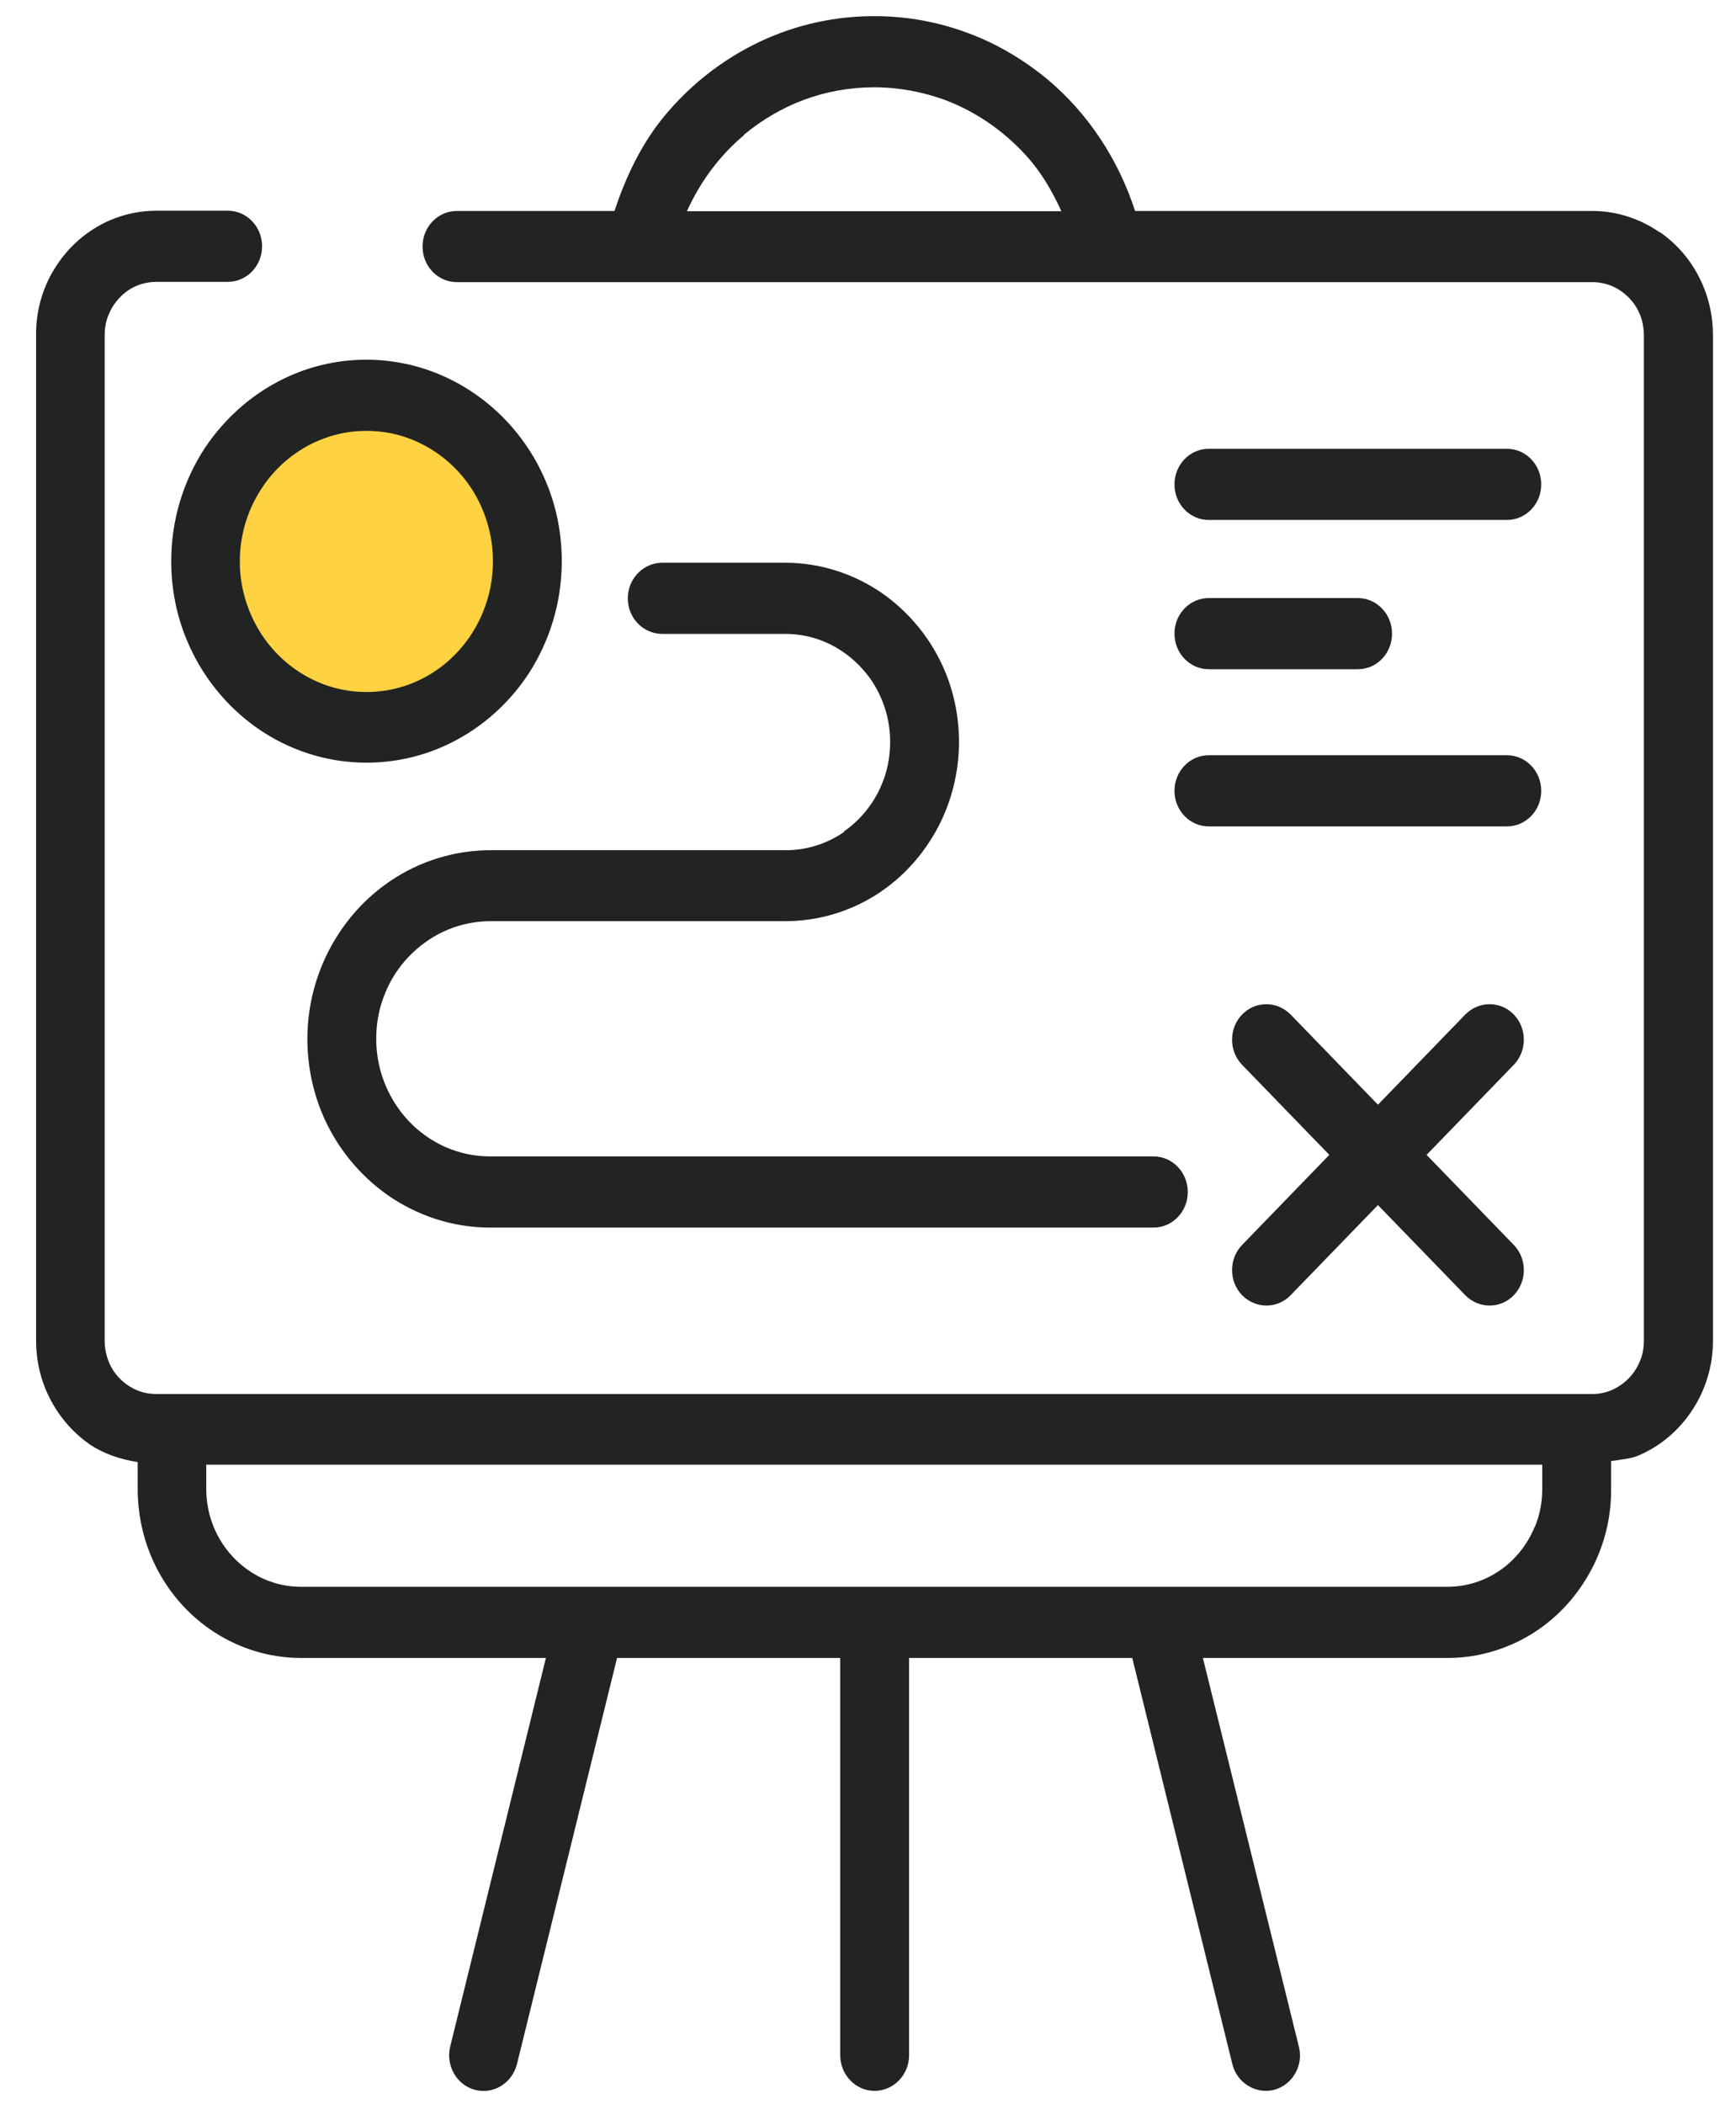
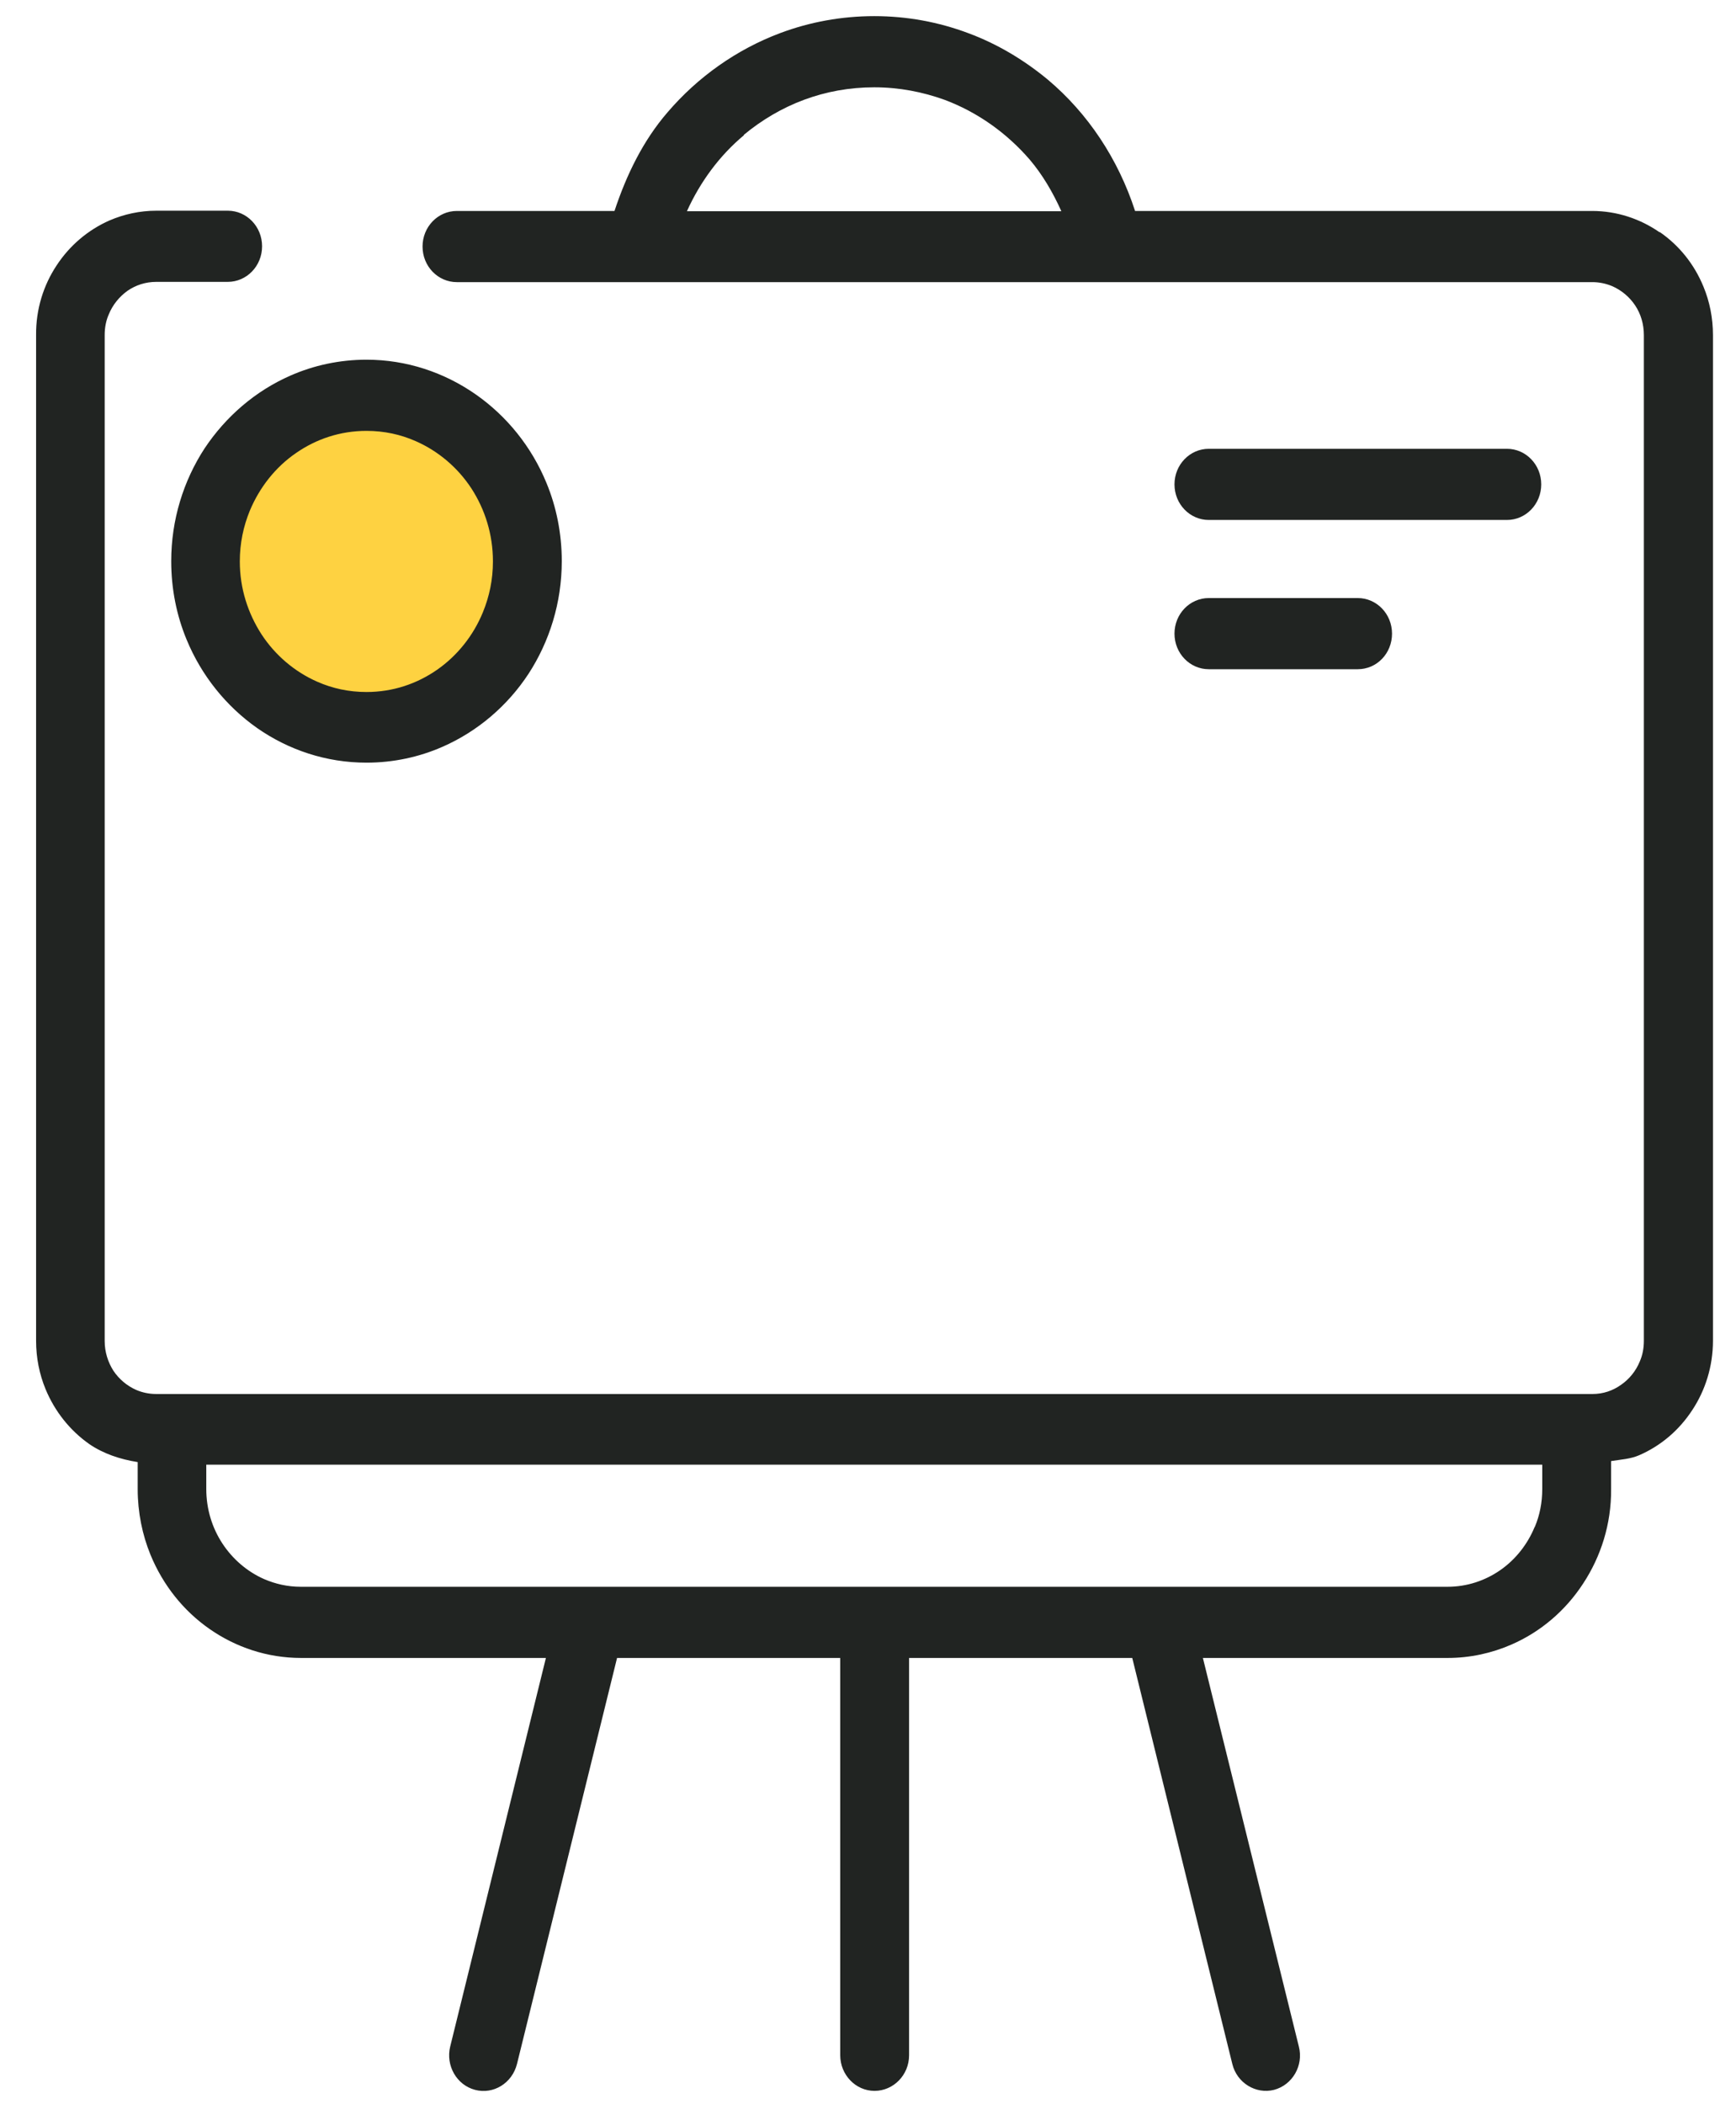
<svg xmlns="http://www.w3.org/2000/svg" id="Layer_1" data-name="Layer 1" viewBox="0 0 67.83 82.19">
  <defs>
    <style>
      .cls-1 {
        fill: #fed241;
      }

      .cls-1, .cls-2, .cls-3 {
        stroke-width: 0px;
      }

      .cls-4 {
        clip-path: url(#clippath);
      }

      .cls-2 {
        fill: none;
      }

      .cls-3 {
        fill: #212422;
      }
    </style>
    <clipPath id="clippath">
      <rect class="cls-2" x="1.39" y=".63" width="65.52" height="81.04" />
    </clipPath>
  </defs>
  <g class="cls-4">
    <path class="cls-1" d="M14.31,15.44c-3.47,0-6.29,2.91-6.29,6.49s2.82,6.49,6.29,6.49,6.29-2.91,6.29-6.49-2.82-6.49-6.29-6.49" />
    <path class="cls-3" d="M64.84,9.07c-.75-.52-1.66-.83-2.63-.83h-17.86c-.66-2.03-1.84-3.81-3.41-5.13-.93-.77-1.98-1.4-3.12-1.82-1.15-.43-2.38-.66-3.66-.66s-2.52.23-3.67.66c-1.71.64-3.23,1.72-4.41,3.1-.95,1.1-1.6,2.43-2.07,3.85h-6.16c-.74,0-1.34.62-1.34,1.39s.6,1.39,1.34,1.39h44.37c.28,0,.54.06.78.16.36.16.67.42.89.75.22.33.34.73.34,1.16v39.28c0,.29-.05.56-.16.81-.15.37-.41.69-.73.91-.32.23-.7.36-1.12.36H6.1c-.28,0-.55-.06-.78-.16-.36-.16-.67-.42-.89-.75-.21-.33-.34-.73-.34-1.16V13.09c0-.29.05-.56.16-.81.15-.37.41-.69.73-.92.32-.22.7-.35,1.13-.35h2.79c.74,0,1.34-.62,1.34-1.39s-.6-1.39-1.34-1.39h-2.79c-.65,0-1.27.14-1.83.38-.84.37-1.56.98-2.07,1.76-.51.77-.81,1.71-.8,2.72v39.28c0,.67.13,1.31.37,1.89.36.87.95,1.61,1.7,2.14.55.38,1.21.6,1.9.71v1.06c0,.9.18,1.78.5,2.56.49,1.19,1.29,2.19,2.31,2.9,1.02.71,2.25,1.13,3.57,1.13h9.57l-3.74,15.18c-.18.74.25,1.5.97,1.69.72.19,1.45-.26,1.64-1.01l3.91-15.86h8.72v15.52c0,.76.6,1.39,1.34,1.39s1.35-.62,1.35-1.39v-15.52h8.72l3.91,15.86c.18.74.92,1.19,1.63,1.01.72-.19,1.16-.95.97-1.69l-3.75-15.18h9.57c.88,0,1.72-.19,2.48-.52,1.15-.5,2.12-1.33,2.81-2.39.69-1.05,1.1-2.32,1.09-3.68v-1.1c.37-.06.76-.08,1.1-.23.85-.37,1.56-.98,2.07-1.76.51-.77.81-1.71.81-2.71V13.09c0-.67-.13-1.31-.37-1.89-.36-.88-.95-1.61-1.7-2.13M29.06,5.27c.7-.58,1.49-1.05,2.35-1.37.86-.32,1.78-.49,2.75-.49s1.89.18,2.75.49c1.28.48,2.42,1.29,3.32,2.33.51.6.91,1.29,1.24,2.02h-14.63c.52-1.15,1.28-2.18,2.23-2.97M59.96,59.65c-.28.68-.75,1.27-1.34,1.68-.59.41-1.3.65-2.06.65H11.75c-.51,0-.99-.11-1.43-.3-.66-.29-1.23-.78-1.63-1.39-.4-.61-.63-1.34-.63-2.13v-.95h52.2v.95c0,.53-.1,1.03-.29,1.48" />
    <path class="cls-3" d="M47.23,20.31h11.65c.74,0,1.34-.62,1.34-1.39s-.6-1.39-1.34-1.39h-11.65c-.74,0-1.34.62-1.34,1.39s.6,1.39,1.34,1.39" />
-     <path class="cls-3" d="M32.99,32.49c-.65.45-1.44.72-2.29.72h-11.54c-.98,0-1.92.21-2.78.58-1.28.56-2.37,1.49-3.14,2.67-.77,1.17-1.23,2.6-1.23,4.12,0,1.01.2,1.99.56,2.87.54,1.32,1.45,2.44,2.59,3.24,1.14.79,2.52,1.26,3.99,1.26h25.92c.74,0,1.34-.62,1.34-1.39s-.6-1.39-1.34-1.39h-25.92c-.62,0-1.2-.13-1.73-.36-.8-.35-1.48-.93-1.96-1.67-.48-.74-.76-1.61-.76-2.57,0-.63.12-1.23.35-1.78.33-.82.91-1.53,1.62-2.02.71-.5,1.56-.78,2.48-.79h11.54c.94,0,1.83-.2,2.64-.55,1.22-.53,2.25-1.42,2.98-2.54.73-1.11,1.16-2.47,1.16-3.91,0-.96-.19-1.89-.53-2.72-.52-1.26-1.38-2.32-2.46-3.08-1.08-.75-2.4-1.2-3.8-1.2h-4.8c-.74,0-1.35.62-1.35,1.39s.6,1.39,1.35,1.39h4.8c.57,0,1.11.12,1.59.33.73.32,1.36.86,1.81,1.53.44.68.7,1.48.7,2.36,0,.58-.11,1.14-.32,1.64-.31.76-.84,1.41-1.49,1.86" />
-     <path class="cls-3" d="M47.23,32.28h11.65c.74,0,1.34-.62,1.34-1.39s-.6-1.39-1.34-1.39h-11.65c-.74,0-1.34.62-1.34,1.39s.6,1.39,1.34,1.39" />
    <path class="cls-3" d="M47.23,26.14h5.82c.75,0,1.34-.62,1.34-1.39s-.6-1.39-1.34-1.39h-5.82c-.74,0-1.34.62-1.34,1.39s.6,1.39,1.34,1.39" />
    <path class="cls-3" d="M18.58,15.4c-1.22-.85-2.69-1.35-4.26-1.35-1.05,0-2.06.22-2.97.62-1.37.6-2.53,1.6-3.36,2.85-.82,1.26-1.3,2.78-1.3,4.4,0,1.08.21,2.12.6,3.06.58,1.41,1.55,2.61,2.76,3.46,1.22.85,2.69,1.35,4.27,1.35,1.05,0,2.06-.22,2.97-.62,1.37-.6,2.54-1.6,3.36-2.85.82-1.26,1.3-2.78,1.3-4.4,0-1.08-.21-2.12-.6-3.06-.58-1.41-1.55-2.61-2.77-3.46M18.87,23.91c-.37.91-1,1.7-1.79,2.25-.79.55-1.73.87-2.76.87-.69,0-1.33-.14-1.92-.4-.89-.39-1.65-1.04-2.18-1.85-.53-.82-.85-1.79-.85-2.85,0-.71.14-1.37.39-1.98.38-.91,1-1.7,1.8-2.25.79-.55,1.73-.87,2.76-.87.69,0,1.33.14,1.92.4.89.39,1.65,1.04,2.18,1.85.53.82.84,1.79.84,2.85,0,.71-.14,1.37-.39,1.98" />
-     <path class="cls-3" d="M59.15,39.63c-.52-.54-1.37-.54-1.9,0l-3.41,3.52-3.41-3.52c-.53-.54-1.38-.54-1.9,0-.52.54-.52,1.42,0,1.96l3.41,3.52-3.41,3.52c-.52.54-.52,1.42,0,1.96.53.54,1.38.54,1.9,0l3.41-3.52,3.41,3.52c.53.54,1.38.54,1.9,0,.52-.54.52-1.42,0-1.96l-3.41-3.52,3.41-3.52c.52-.54.52-1.42,0-1.96" />
  </g>
</svg>